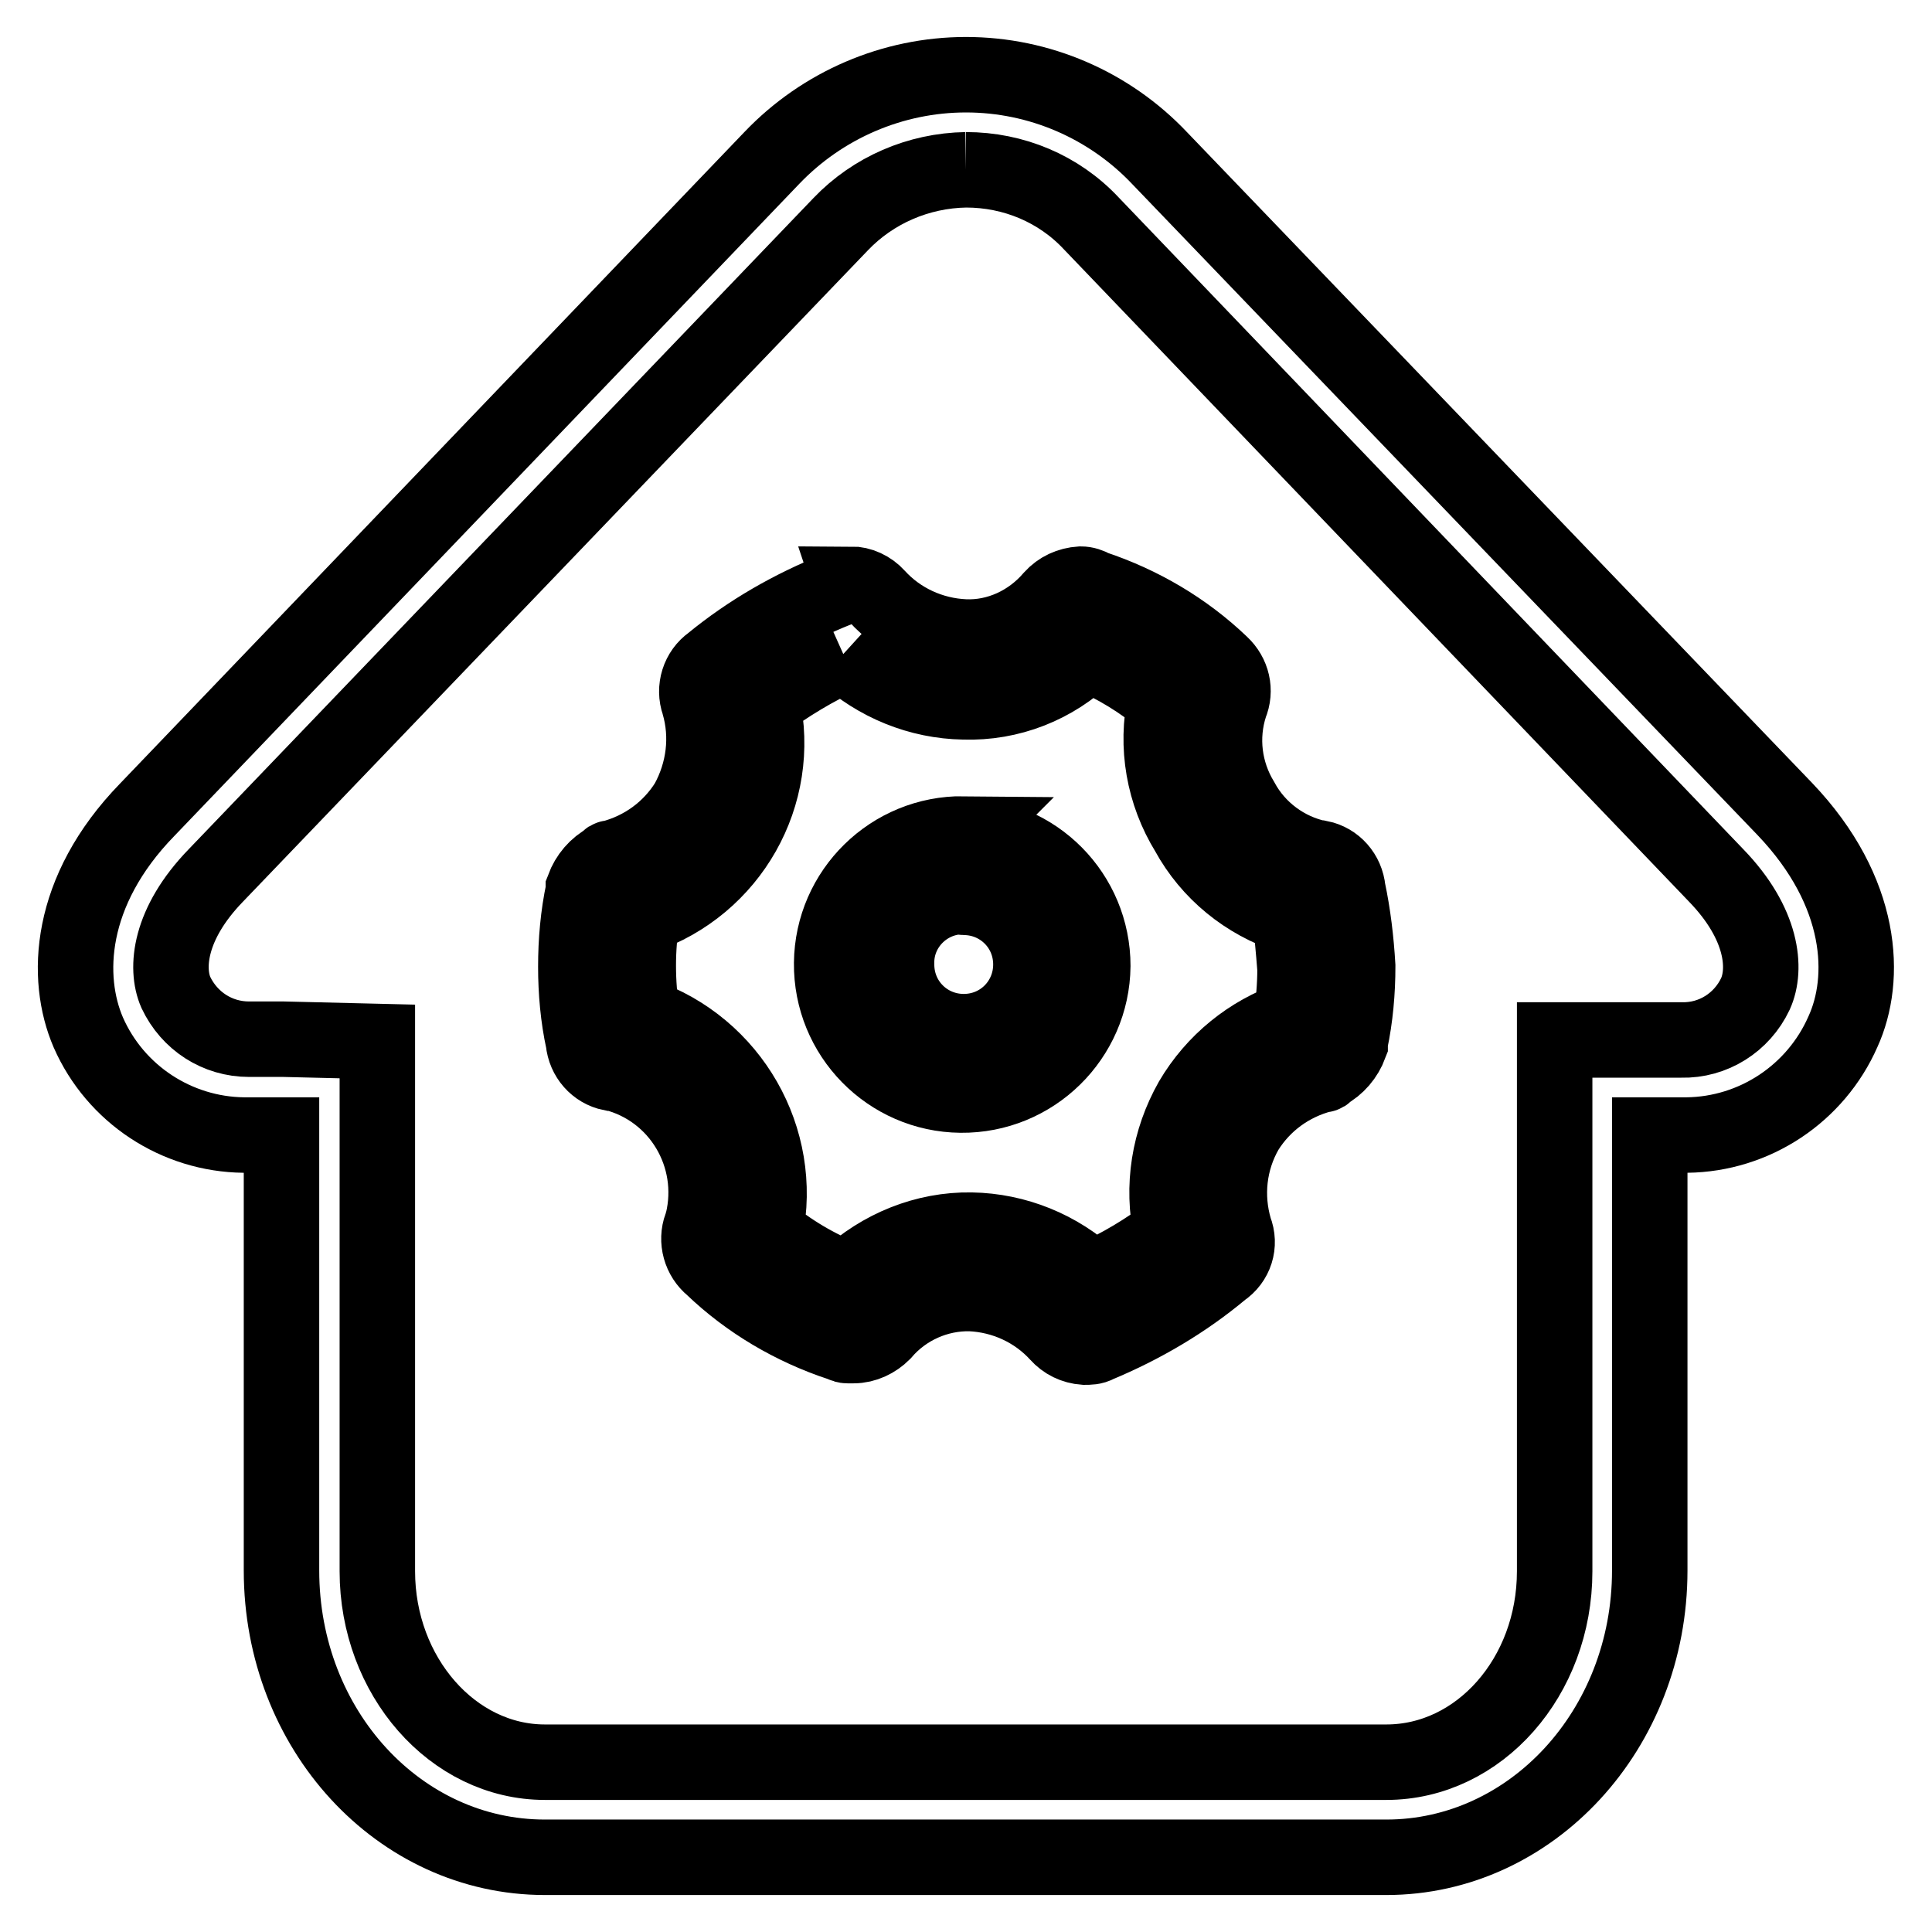
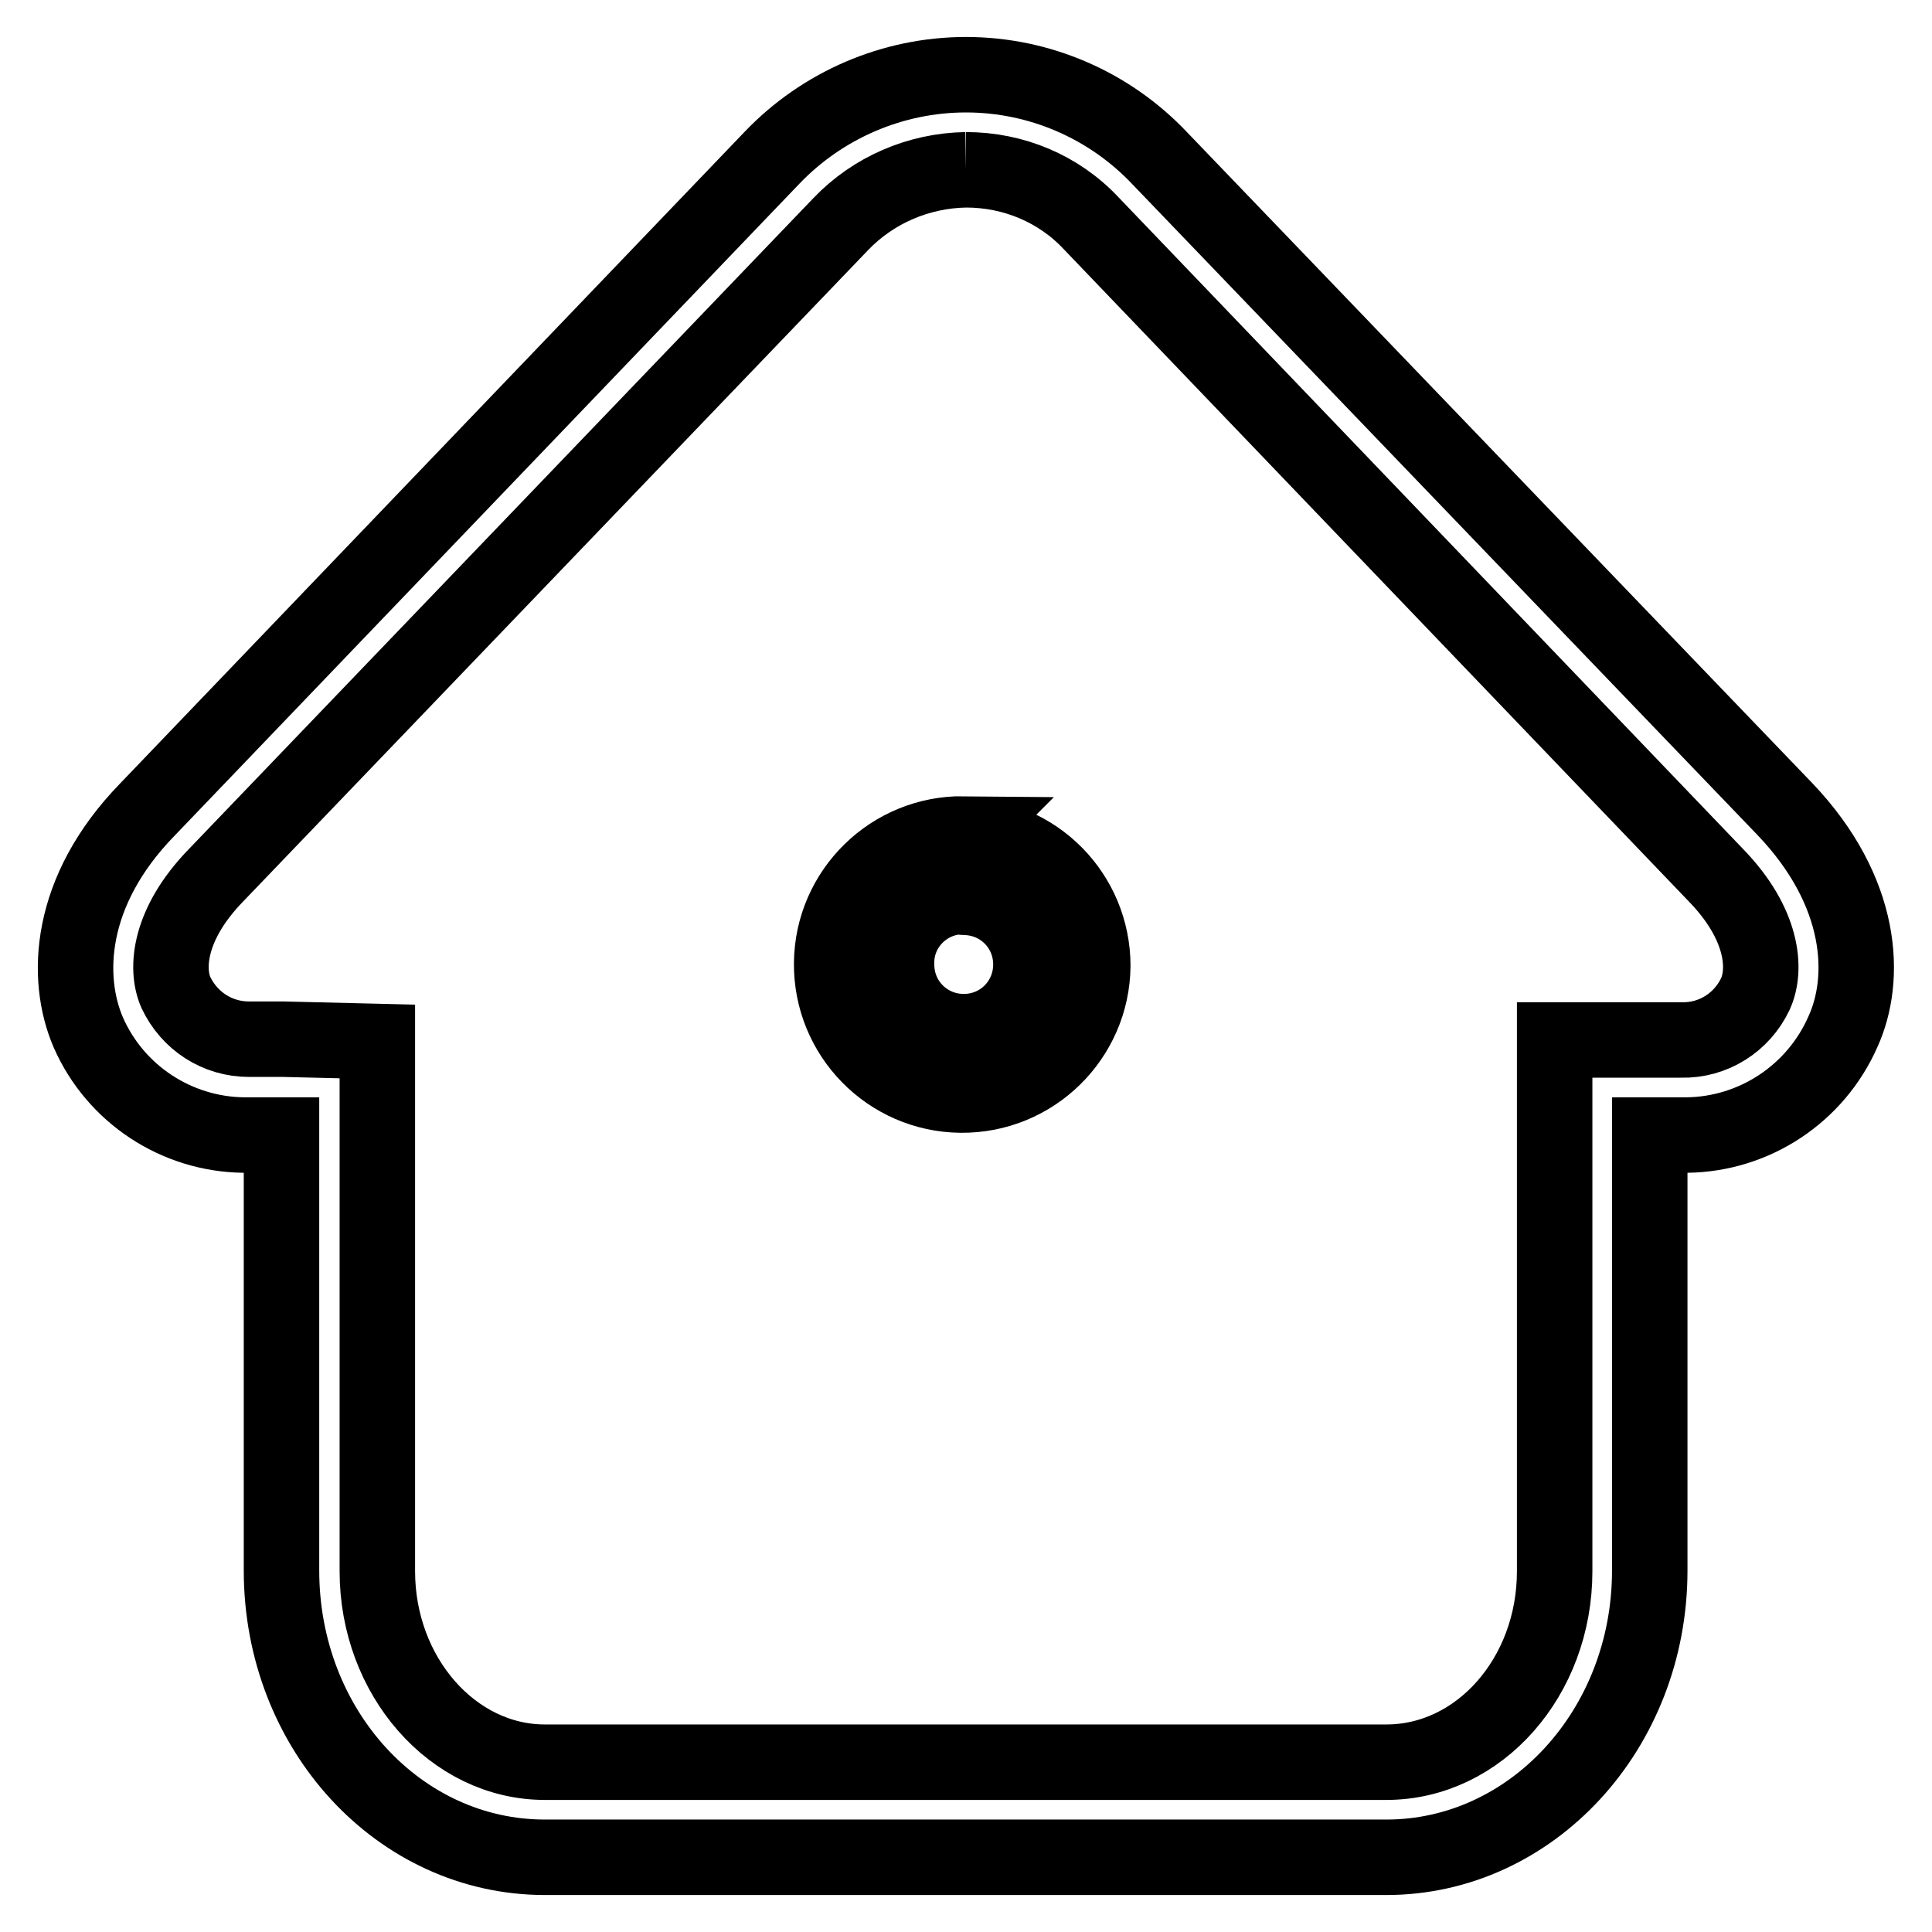
<svg xmlns="http://www.w3.org/2000/svg" version="1.1" x="0px" y="0px" viewBox="0 0 256 256" enable-background="new 0 0 256 256" xml:space="preserve">
  <g>
    <path stroke-width="10" fill-opacity="0" stroke="#000000" d="M128,22.5c6.3,0,12.3,2.5,16.6,7.1l82.8,86.4c6.2,6.4,6.7,12.4,5.2,15.7c-1.8,3.8-5.6,6.2-9.8,6.1H206v70.4 c0,14-10,25.3-22.3,25.3H72.2C60,233.5,50,222.1,50,208.2V138l-12.4-0.3H33c-4.2,0-7.9-2.4-9.7-6.2c-1.4-3.2-0.9-9.1,5.3-15.5 l82.8-86.3C115.7,25.2,121.7,22.6,128,22.5 M128,9.9c-9.7,0-19,4-25.7,11l-82.8,86.4C9,118.1,8.6,129.6,11.7,136.8 c3.6,8.2,11.7,13.5,20.6,13.6h5v57.7c0,21.1,15.6,38,34.9,38h111.5c19.2,0,34.9-16.9,34.9-38v-57.7h4.9c9-0.1,17.1-5.5,20.7-13.7 c3.2-7,2.8-18.5-7.7-29.5L153.7,21C147,13.9,137.7,9.9,128,9.9z" />
-     <path stroke-width="10" fill-opacity="0" stroke="#000000" d="M111.8,86.6c4.4,4,10,6.3,15.9,6.4c6.1,0.2,12-2.1,16.4-6.4c3.8,1.6,7.2,3.7,10.3,6.3 c-1.3,6-0.2,12.2,3,17.4c2.9,5.3,7.7,9.2,13.5,11.1c0.3,2.1,0.5,4.5,0.7,7c0,2.2-0.2,4.4-0.5,6.6c-5.5,1.9-10.2,5.7-13.2,10.8 c-3,5.3-4,11.4-2.7,17.4c-3.2,2.5-6.8,4.6-10.5,6.3c-4.4-4.1-10.1-6.4-16-6.5c-6.1-0.1-12,2.3-16.5,6.5c-3.9-1.5-7.6-3.7-10.8-6.4 c2.5-12.2-4.5-24.4-16.3-28.5c-0.7-4.4-0.7-8.9,0-13.2c11.7-4,18.6-16.1,15.9-28.2c3.4-2.5,7-4.7,10.8-6.4 M112.8,77.7 c-0.7,0-1.3,0.1-1.9,0.4c-6,2.4-11.6,5.6-16.6,9.7c-1.7,1.2-2.4,3.4-1.7,5.4c1.3,4.4,0.7,9.1-1.5,13.1c-2.3,3.7-5.9,6.3-10.1,7.4 c-0.3,0-0.3,0-0.5,0.3c-1.5,0.8-2.6,2.1-3.2,3.7v0.3c-0.7,3.3-1,6.7-1,10.1c0,3.3,0.3,6.7,1,9.9c0.2,2.1,1.7,3.8,3.7,4.2h0.3 c8.7,2.2,13.9,11,11.8,19.7c-0.1,0.2-0.1,0.4-0.2,0.6c-0.7,1.9-0.1,4.1,1.5,5.4c4.8,4.6,10.6,8,16.9,10.1c0.2,0,0.5,0.3,1,0.3h0.8 c1.5,0,2.9-0.7,3.9-1.7c2.9-3.4,7.2-5.3,11.6-5.2c4.4,0.2,8.6,2.1,11.6,5.4c0.9,1,2.1,1.6,3.5,1.7c0.6,0,1.2,0,1.7-0.3 c6-2.5,11.6-5.8,16.5-9.9c1.8-1.2,2.5-3.4,1.7-5.4c-1.3-4.4-0.8-9.1,1.5-13.1c2.3-3.7,5.9-6.3,10.1-7.4c0.3,0,0.3,0,0.5-0.3 c1.5-0.8,2.6-2.1,3.2-3.7v-0.3c0.7-3.3,1-6.7,1-10.1c-0.2-3.4-0.6-6.8-1.3-10.1c-0.2-2.1-1.7-3.8-3.7-4.2h-0.2 c-4.3-0.9-8.1-3.7-10.2-7.6c-2.3-3.8-2.9-8.4-1.5-12.7c0.8-1.9,0.3-4-1.2-5.4c-4.8-4.6-10.6-8-16.9-10.1c-0.5-0.3-1.1-0.5-1.7-0.5 c-1.5,0.1-2.8,0.7-3.8,1.8c-2.9,3.4-7.2,5.4-11.6,5.2c-4.4-0.2-8.6-2.1-11.6-5.4c-0.9-1-2.2-1.6-3.5-1.6L112.8,77.7z" />
    <path stroke-width="10" fill-opacity="0" stroke="#000000" d="M127.7,118.9c4.9,0,8.9,3.9,8.9,8.9c0,4.9-3.9,8.9-8.9,8.9c-4.9,0-8.9-3.9-8.9-8.9c0,0,0-0.1,0-0.1 c-0.1-4.8,3.8-8.8,8.6-8.9C127.6,118.9,127.7,118.9,127.7,118.9 M127.7,110.5c-9.6-0.1-17.4,7.6-17.5,17.1 c-0.1,9.6,7.6,17.4,17.1,17.5c9.6,0.1,17.4-7.6,17.5-17.1c0,0,0,0,0,0c0-9.5-7.6-17.2-17.1-17.3c-0.1,0-0.1,0-0.2,0L127.7,110.5z" />
  </g>
</svg>